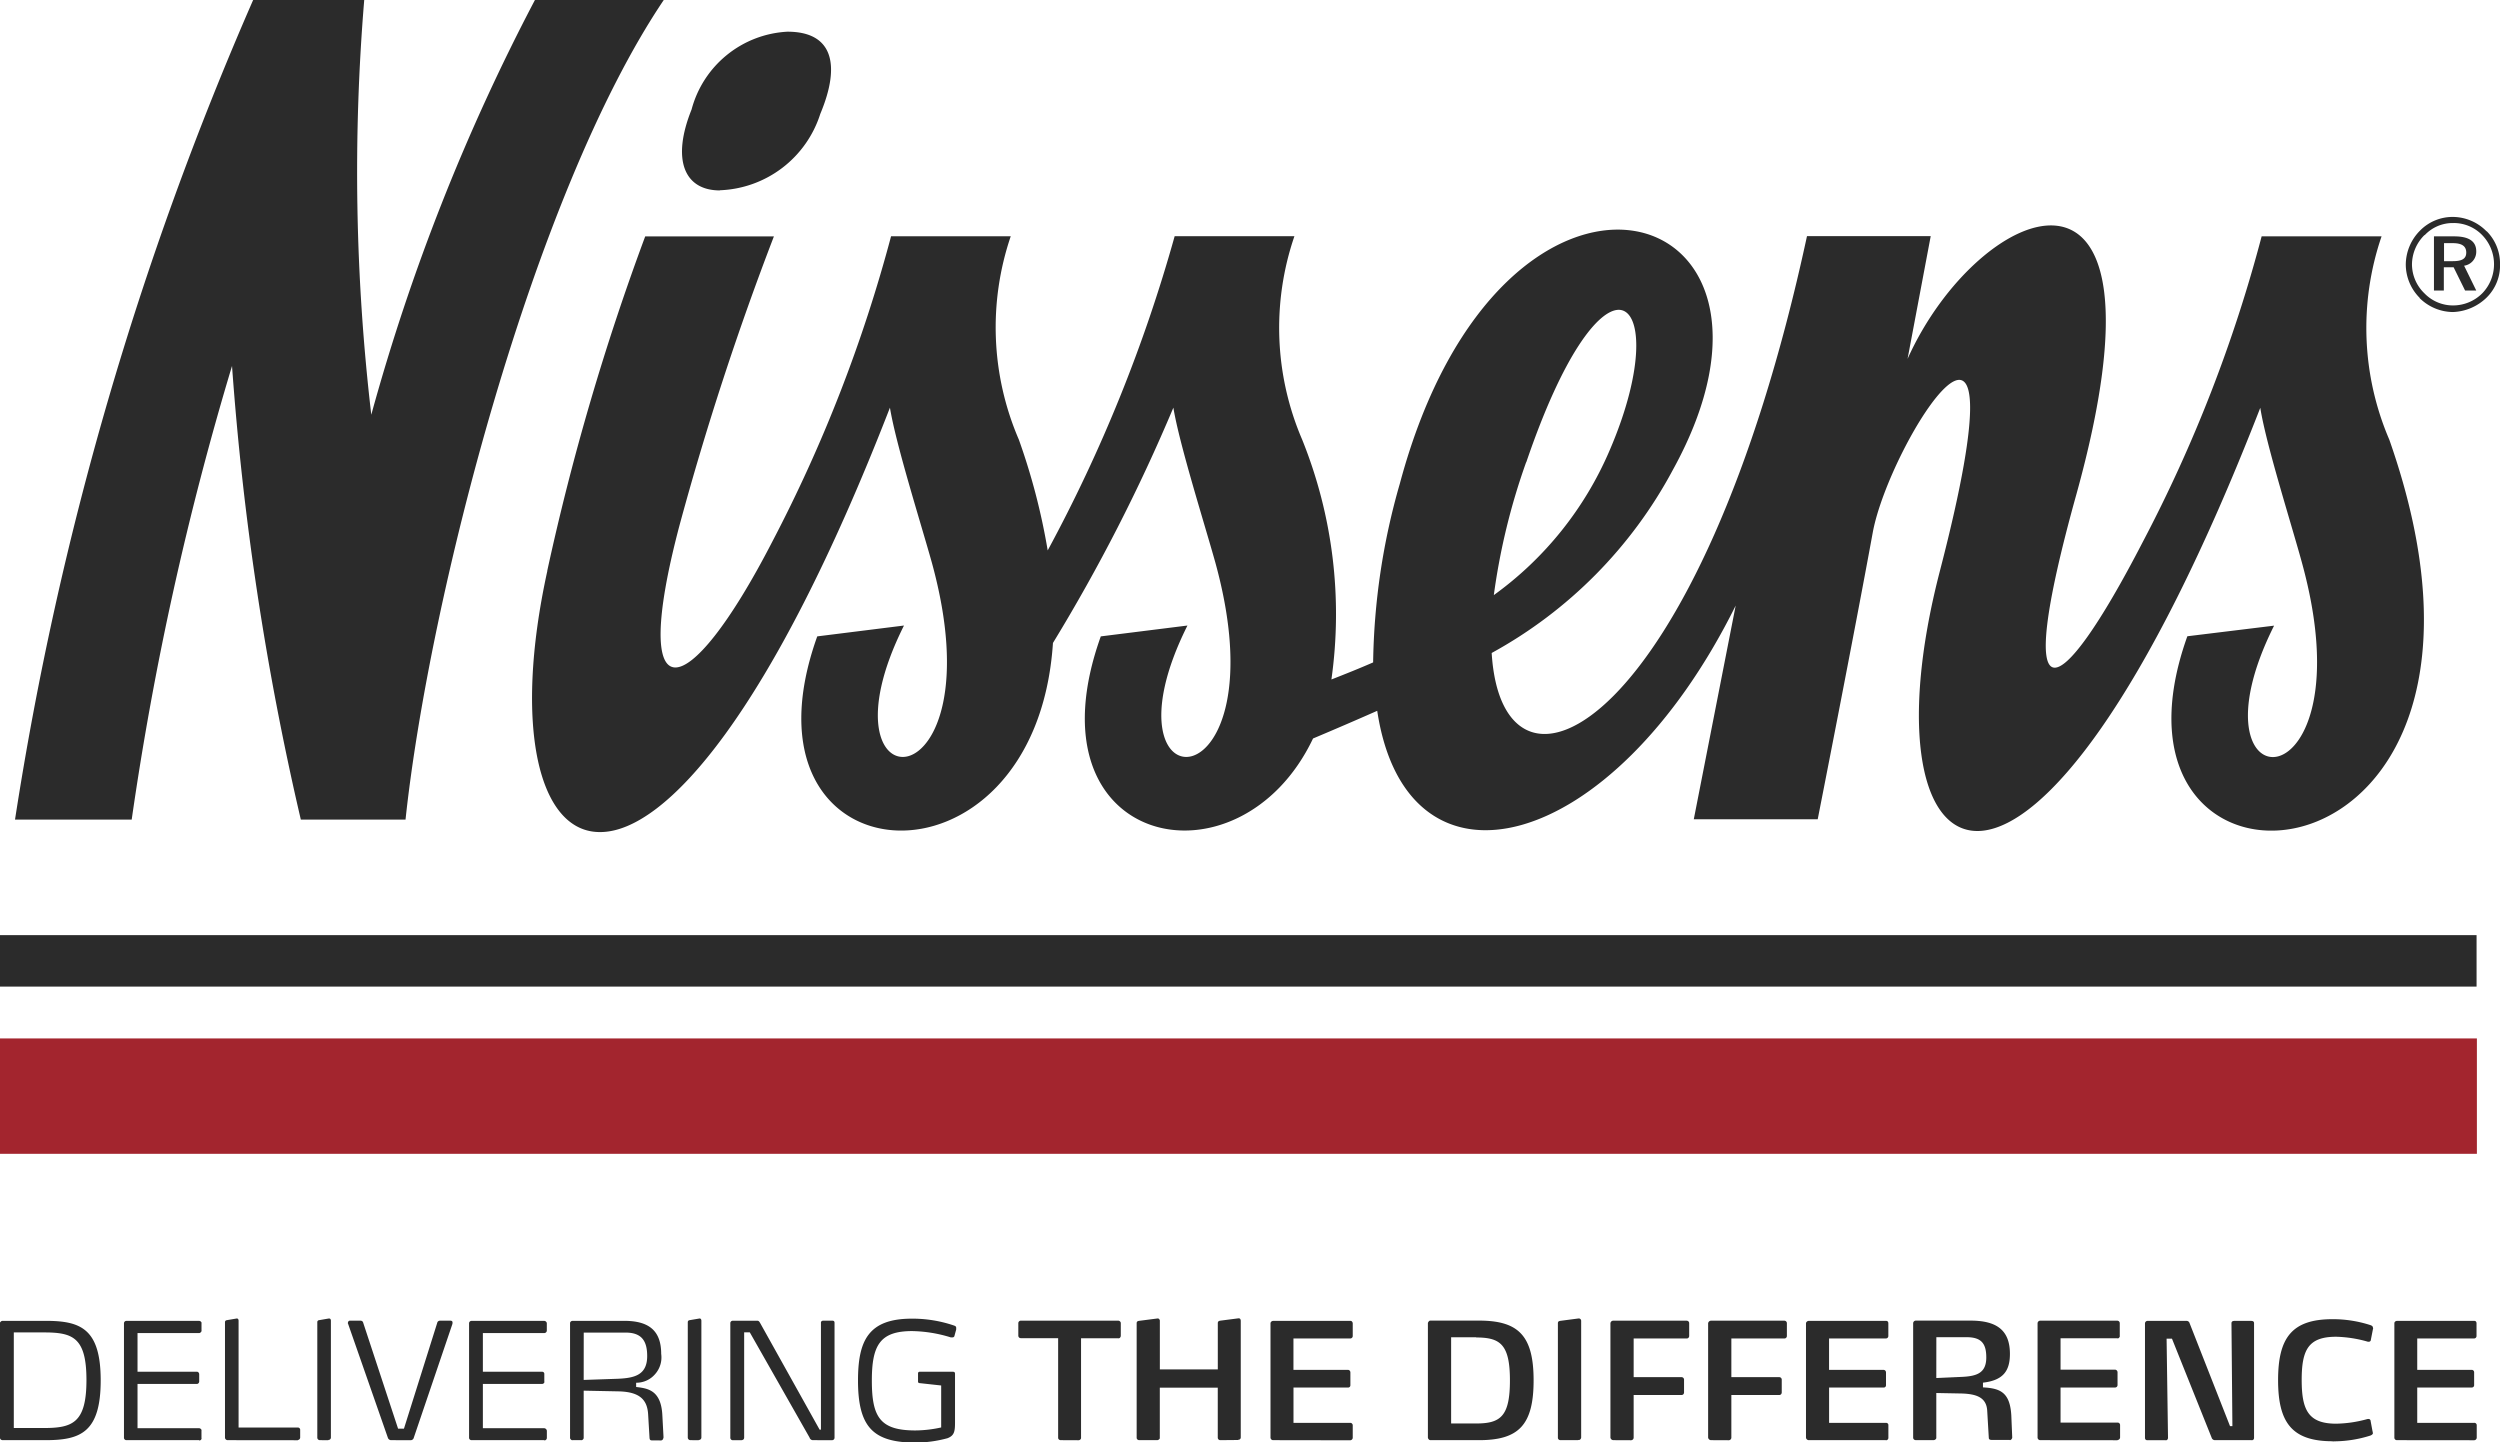
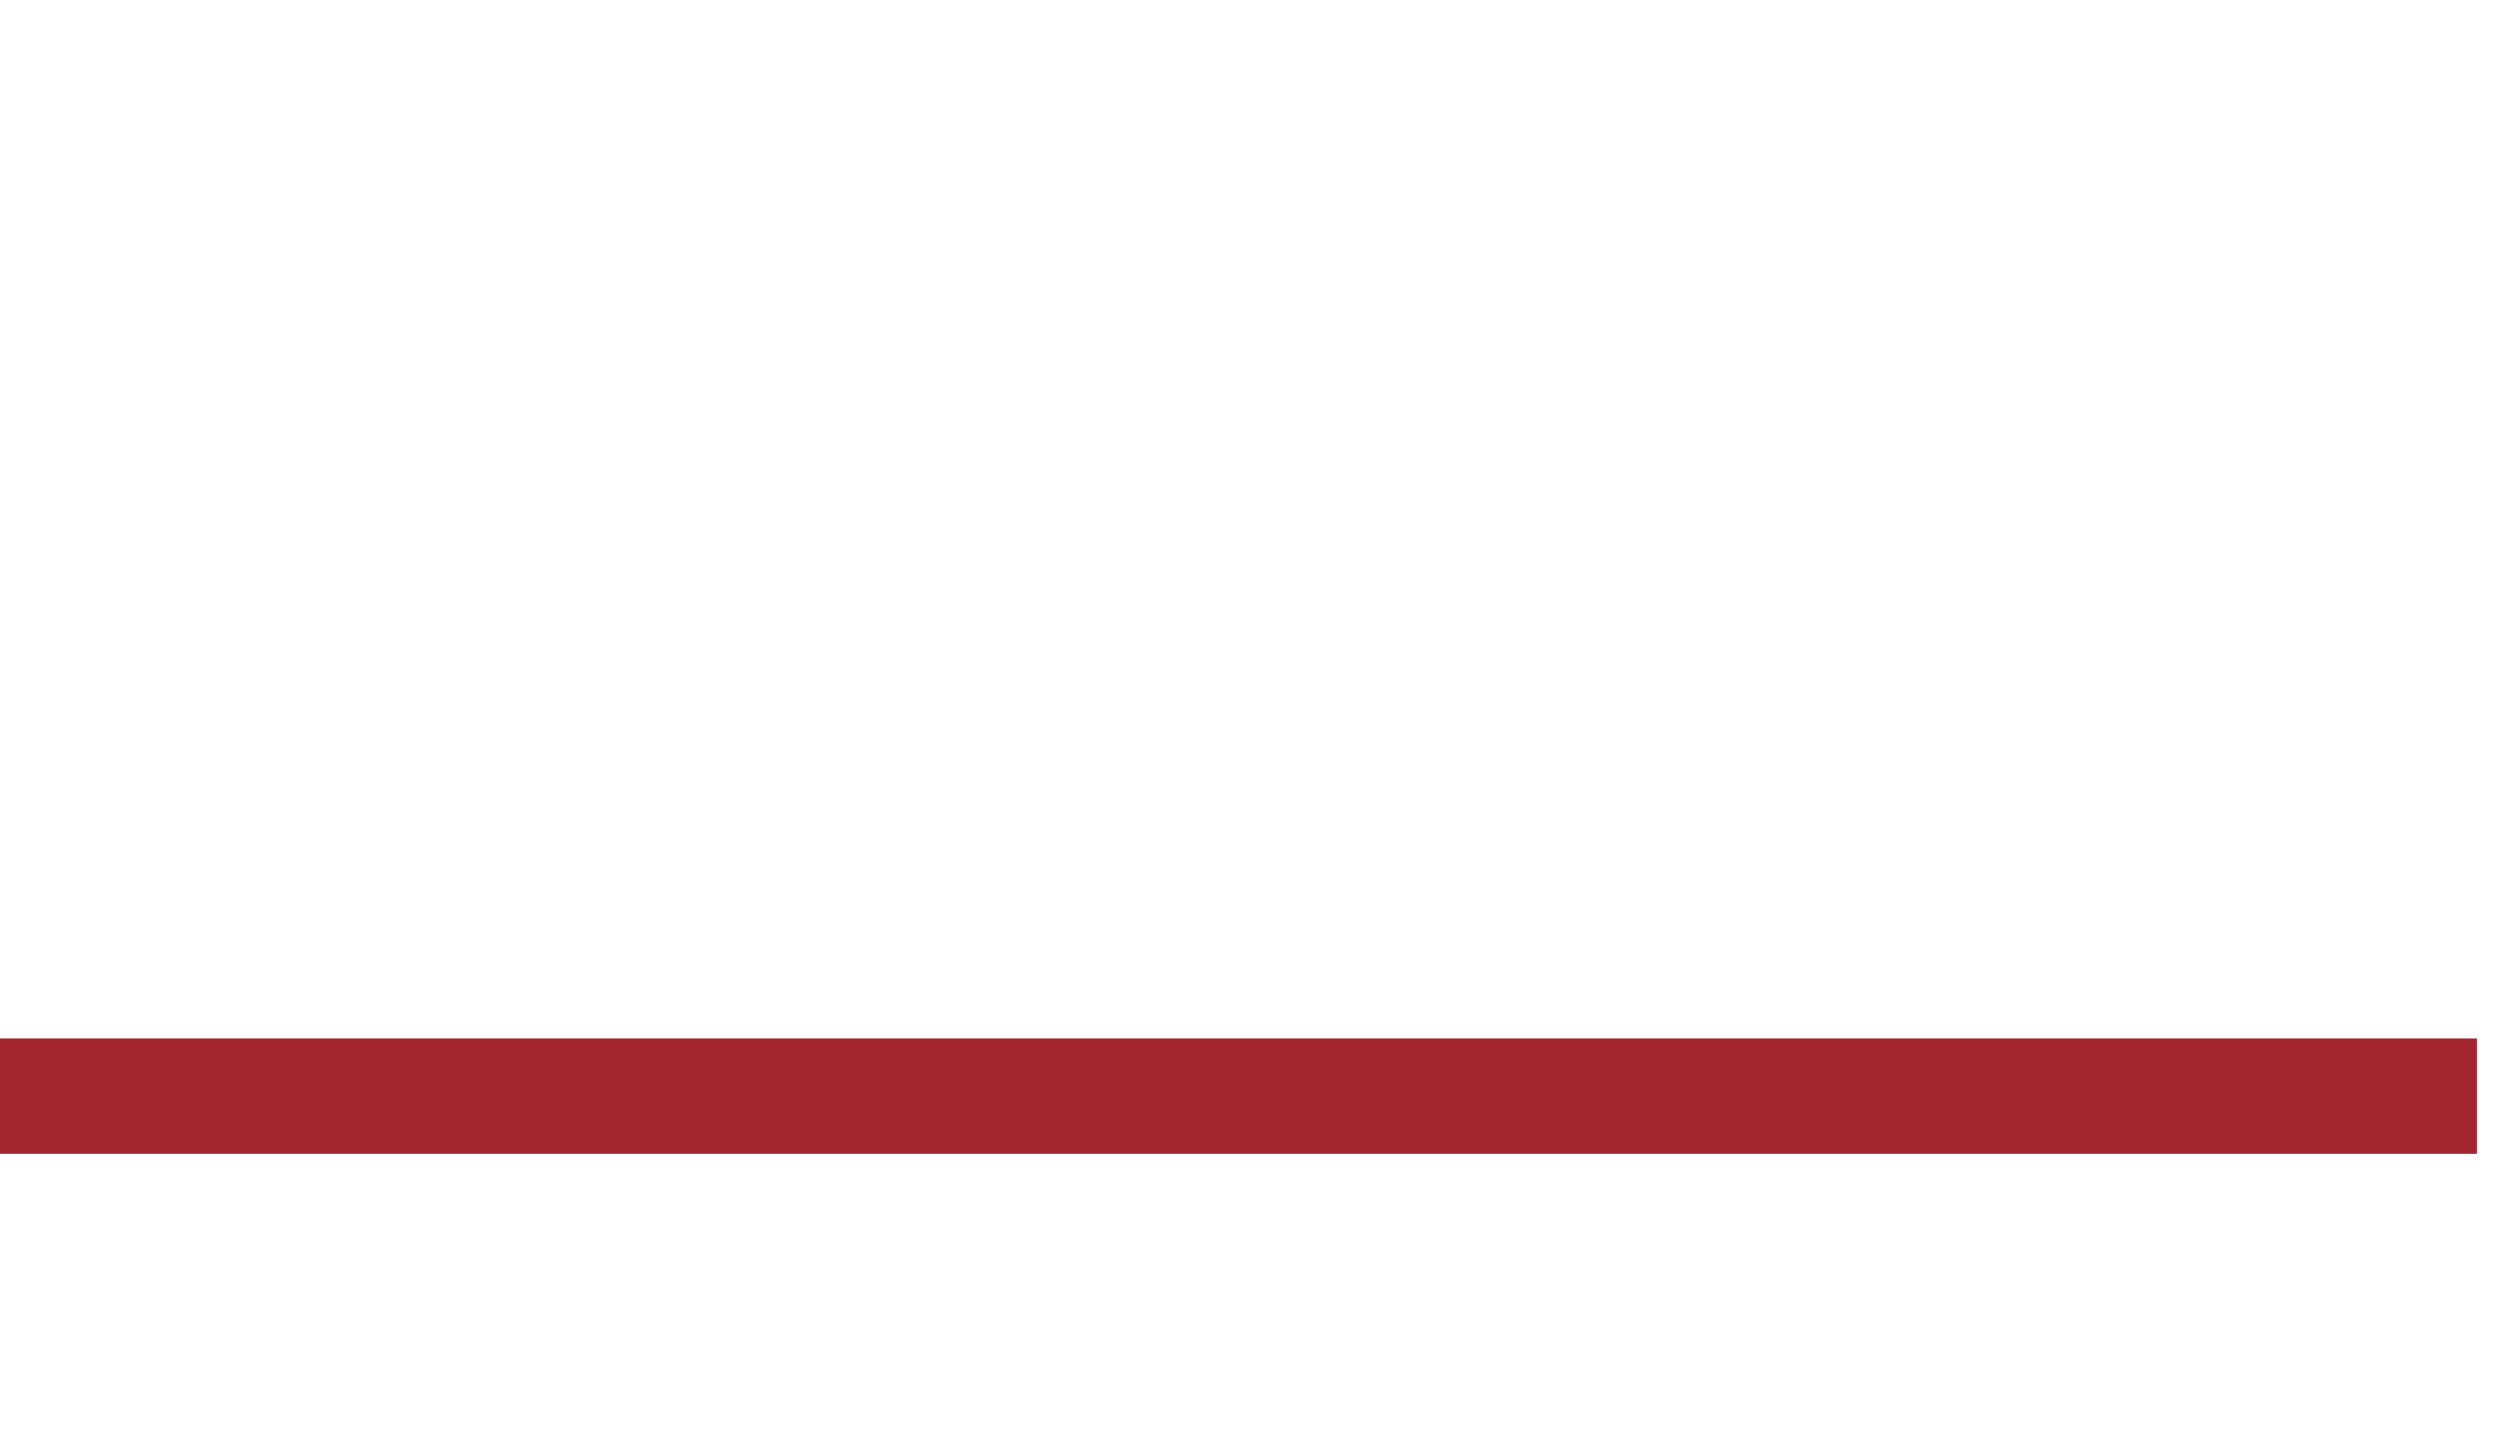
<svg xmlns="http://www.w3.org/2000/svg" width="61.771" height="35.639" viewBox="0 0 61.771 35.639">
  <g id="nissens" transform="translate(-1752.805 -1672.498)">
-     <path id="nissens-2" data-name="nissens" d="M21673.2,23066.109c0-.984.254-1.529,1.33-1.529a3.178,3.178,0,0,1,1.037.168c.035.012.059.023.059.059v.041l-.041.15a.05.05,0,0,1-.053.045h-.039a3.384,3.384,0,0,0-.957-.156c-.8,0-.994.359-.994,1.223,0,.9.2,1.232,1.076,1.232a3.032,3.032,0,0,0,.637-.074v-1.037l-.539-.059a.036.036,0,0,1-.033-.039v-.2a.038.038,0,0,1,.039-.041h.822c.041,0,.053.018.053.053v1.2c0,.221-.018.324-.186.389a3.089,3.089,0,0,1-.8.109C21673.57,23067.637,21673.2,23067.256,21673.2,23066.109Zm36.432,1.5c-1.008,0-1.344-.469-1.344-1.51s.336-1.506,1.344-1.506a3.005,3.005,0,0,1,.932.145c.059.018.068.047.068.07a.026.026,0,0,1,0,.029l-.051.26a.053.053,0,0,1-.018.041.049.049,0,0,1-.041.012.074.074,0,0,1-.035-.006,3.078,3.078,0,0,0-.764-.117c-.689,0-.852.324-.852,1.066s.162,1.082.852,1.082a3.028,3.028,0,0,0,.752-.109.1.1,0,0,1,.041-.006.039.039,0,0,1,.041.012.053.053,0,0,1,.018.041l.047.254a.026.026,0,0,1,0,.029h.01c0,.029-.01.051-.068.074a3,3,0,0,1-.885.141A.376.376,0,0,1,21709.633,23067.613Zm-41.521-.021c-.045,0-.057-.018-.062-.059l-.035-.59c-.023-.371-.227-.545-.707-.562l-.885-.018v1.164a.053.053,0,0,1-.018.041.049.049,0,0,1-.047.018h-.209c-.016.006-.033-.006-.045-.018a.053.053,0,0,1-.018-.041v-2.83a.053.053,0,0,1,.018-.041.065.065,0,0,1,.045-.018h1.275c.578,0,.914.215.914.816a.622.622,0,0,1-.15.5.606.606,0,0,1-.469.213v.105c.277.035.619.068.648.705l.029.545-.006.012a.062.062,0,0,1-.053.059Zm-1.689-1.494.846-.029c.4-.018.723-.086.723-.561,0-.383-.145-.58-.533-.58h-1.035Zm-.973,1.488h-1.795a.06.06,0,0,1-.064-.064v-2.824a.06.06,0,0,1,.064-.059h1.795a.063.063,0,0,1,.041.018.057.057,0,0,1,.021.041v.178a.063.063,0,0,1-.062.064h-1.518v.955h1.459a.067.067,0,0,1,.047.018.063.063,0,0,1,.012.047v.174a.042.042,0,0,1-.012.045.067.067,0,0,1-.047.018h-1.459v1.094h1.518a.072.072,0,0,1,.063.064v.174a.063.063,0,0,1-.062.064Zm-8.527,0h-1.795a.06.06,0,0,1-.064-.064v-2.824a.06.06,0,0,1,.064-.059h1.789a.067.067,0,0,1,.047.018c.01.012.021.023.016.041v.178c.006.018-.006.029-.016.041a.053.053,0,0,1-.047.023h-1.518v.955h1.465a.053.053,0,0,1,.041.018.067.067,0,0,1,.018.047v.174a.062.062,0,0,1-.018.045.053.053,0,0,1-.041.018h-1.465v1.094h1.523a.064.064,0,0,1,.045.023.039.039,0,0,1,.012.041v.174a.046.046,0,0,1-.012.047.059.059,0,0,1-.045.018Zm50.713,0h-.914a.087.087,0,0,1-.076-.064l-.979-2.443h-.133l.035,2.449a.067.067,0,0,1-.018.047.046.046,0,0,1-.047.012h-.439a.063.063,0,0,1-.047-.012.067.067,0,0,1-.018-.047v-2.83a.065.065,0,0,1,.07-.059h.955a.076.076,0,0,1,.076.053l1,2.547h.059l-.023-2.541c0-.047.035-.059.076-.059h.4c.053,0,.082.012.082.059v2.83a.067.067,0,0,1-.018.047.079.079,0,0,1-.037.014Zm3.59,0a.061.061,0,0,1-.064-.064v-2.824a.053.053,0,0,1,.018-.041.078.078,0,0,1,.047-.018h1.9a.063.063,0,0,1,.047.012.067.067,0,0,1,.018.047v.313a.062.062,0,0,1-.018.045.067.067,0,0,1-.047.018h-1.4v.775h1.342a.06.06,0,0,1,.064.064v.313a.057.057,0,0,1-.064.059h-1.342v.873h1.406a.059.059,0,0,1,.064.053v.313a.065.065,0,0,1-.064.064Zm-8.812,0a.066.066,0,0,1-.068-.064v-2.824a.066.066,0,0,1,.068-.064h1.9a.062.062,0,0,1,.045.018.063.063,0,0,1,.018.041v.313c.006.018-.006.033-.018.051a.042.042,0,0,1-.045.012h-1.4v.775h1.344a.065.065,0,0,1,.064.064v.318a.06.06,0,0,1-.064.059h-1.344v.867h1.408a.06.06,0,0,1,.063.059v.307a.065.065,0,0,1-.062.064v.006Zm-.758-.006h-.445q-.07,0-.07-.053l-.039-.666c-.018-.336-.273-.416-.631-.428l-.627-.012v1.105a.046.046,0,0,1-.021.041.067.067,0,0,1-.047.018h-.439a.067.067,0,0,1-.047-.018.063.063,0,0,1-.018-.041v-2.83a.067.067,0,0,1,.07-.064h1.342c.607,0,.979.2.979.822,0,.416-.162.654-.666.711v.117c.412.023.666.109.7.688l.023.551c0,.018-.023.064-.059.064Zm-1.812-1.529.643-.029c.365-.018.592-.1.592-.48,0-.342-.121-.5-.486-.5h-.748Zm-1.25,1.535h-1.9a.07.07,0,0,1-.07-.064v-2.824a.059.059,0,0,1,.023-.041.067.067,0,0,1,.047-.018h1.9a.063.063,0,0,1,.047.012.067.067,0,0,1,.018.047v.313a.062.062,0,0,1-.018.045.067.067,0,0,1-.047.018h-1.4v.775h1.344a.065.065,0,0,1,.045.018.067.067,0,0,1,.018.047v.313a.056.056,0,0,1-.062.059h-1.344v.873h1.406a.054.054,0,0,1,.059.053v.313a.06.06,0,0,1-.059.064Zm-4.318,0a.075.075,0,0,1-.07-.064v-2.824a.075.075,0,0,1,.07-.064h1.813a.069.069,0,0,1,.045.018.063.063,0,0,1,.018.041v.318a.062.062,0,0,1-.018.045.059.059,0,0,1-.045.018h-1.309v.955h1.182a.065.065,0,0,1,.045.018.063.063,0,0,1,.018.041v.318a.067.067,0,0,1-.018.047.065.065,0,0,1-.045.018h-1.182v1.053a.065.065,0,0,1-.064.064Zm-2.414,0a.075.075,0,0,1-.07-.064v-2.824a.07.07,0,0,1,.07-.064h1.813a.069.069,0,0,1,.045.018.063.063,0,0,1,.018.041v.318a.062.062,0,0,1-.018.045.059.059,0,0,1-.045.018h-1.309v.955h1.182a.065.065,0,0,1,.045.018.063.063,0,0,1,.018.041v.318a.067.067,0,0,1-.018.047.065.065,0,0,1-.045.018h-1.182v1.053a.065.065,0,0,1-.064.064Zm-1.309,0a.063.063,0,0,1-.041-.018.053.053,0,0,1-.018-.041v-2.83c0-.041.023-.053.059-.059l.451-.059h.012a.058.058,0,0,1,.053.059v2.883a.072.072,0,0,1-.023.047.046.046,0,0,1-.047.012l-.006.006Zm-3.207,0a.053.053,0,0,1-.041-.018.072.072,0,0,1-.023-.047v-2.824c0-.018.012-.029.023-.047a.053.053,0,0,1,.041-.018h1.2c.973,0,1.348.371,1.348,1.477s-.371,1.477-1.348,1.477Zm.51-.412h.619c.6,0,.834-.174.834-1.064s-.238-1.061-.834-1.061v-.006h-.619Zm-4.395.412a.065.065,0,0,1-.068-.064v-2.824a.057.057,0,0,1,.021-.041.067.067,0,0,1,.047-.018h1.9a.049.049,0,0,1,.041.012.072.072,0,0,1,.023.047v.313a.062.062,0,0,1-.018.045.067.067,0,0,1-.047.018h-1.4v.775h1.344a.062.062,0,0,1,.045.018.067.067,0,0,1,.018.047v.313a.056.056,0,0,1-.062.059h-1.344v.873h1.4c.029-.006.059.023.064.053v.313a.065.065,0,0,1-.064.064Zm-1.309,0a.062.062,0,0,1-.062-.059v-1.238h-1.432v1.238a.042.042,0,0,1-.021.041.067.067,0,0,1-.047.018h-.439a.067.067,0,0,1-.047-.018.053.053,0,0,1-.018-.041v-2.83c0-.041.023-.053.059-.059l.457-.059h.006a.042.042,0,0,1,.035.018.052.052,0,0,1,.016.041v1.2h1.432v-1.145c0-.041.027-.053.057-.059l.457-.059h.006a.051.051,0,0,1,.035.018.085.085,0,0,1,.012.041v2.883a.057.057,0,0,1-.064.059v.006Zm-3.941,0a.067.067,0,0,1-.047-.018.053.053,0,0,1-.018-.041v-2.461h-.92a.061.061,0,0,1-.064-.062v-.312a.064.064,0,0,1,.064-.059h2.4a.067.067,0,0,1,.047.018.056.056,0,0,1,.021.047v.307a.073.073,0,0,1-.021.051.046.046,0,0,1-.047.012h-.914v2.461a.053.053,0,0,1-.018.041.067.067,0,0,1-.047.018Zm-6.131,0a.087.087,0,0,1-.076-.064l-1.477-2.6h-.139v2.6a.067.067,0,0,1-.018.047.089.089,0,0,1-.051.018h-.209a.06.06,0,0,1-.064-.064v-2.824a.06.06,0,0,1,.064-.064h.607c.035,0,.053.035.07.064l1.465,2.627h.033v-2.639c0-.012,0-.029.012-.035a.053.053,0,0,1,.041-.018h.232c.039,0,.051.023.051.053v2.836a.061.061,0,0,1-.062.064Zm-3.023,0a.065.065,0,0,1-.062-.064v-2.848c0-.035.018-.047.047-.053l.242-.041h.006c.029,0,.041.029.041.053v2.889a.06.06,0,0,1-.064.059v.006Zm-7.4,0a.088.088,0,0,1-.074-.064l-.984-2.818a.018.018,0,0,1,0-.023.05.05,0,0,1,.041-.047h.266a.067.067,0,0,1,.064.035l.867,2.633h.145l.828-2.633a.074.074,0,0,1,.064-.035h.266a.051.051,0,0,1,.035.018.039.039,0,0,1,.006.035v.023l-.955,2.813a.081.081,0,0,1-.07.064Zm-1.754,0a.063.063,0,0,1-.062-.064v-2.848a.048.048,0,0,1,.045-.053l.238-.041h.012c.029,0,.041.029.041.053v2.889a.06.06,0,0,1-.064.059v.006Zm-2.281,0a.065.065,0,0,1-.062-.064v-2.848c0-.035.018-.047.047-.053l.242-.041h.006c.029,0,.041.029.041.053v2.641h1.465a.057.057,0,0,1,.057.063v.18a.067.067,0,0,1-.018.047.059.059,0,0,1-.039.018v.006Zm-5.557,0a.078.078,0,0,1-.047-.018.067.067,0,0,1-.018-.047v-2.824a.044.044,0,0,1,.023-.041.053.053,0,0,1,.041-.018h1.064c.857,0,1.361.186,1.361,1.471s-.5,1.477-1.361,1.477Zm.277-.3h.736c.711,0,1.059-.121,1.059-1.186s-.348-1.176-1.059-1.176h-.736Zm-.342-10.906v-1.273h61.193v1.273Zm13.523-10.275a60.653,60.653,0,0,1,2.42-8.262h3.18a73.337,73.337,0,0,0-2.334,7.145c-1.25,4.73.186,4.486,2.293.4a36.412,36.412,0,0,0,2.936-7.549h2.957a7,7,0,0,0,.2,5.025,15.992,15.992,0,0,1,.713,2.738,37.537,37.537,0,0,0,3.137-7.764h2.959a6.993,6.993,0,0,0,.191,5.025,11.531,11.531,0,0,1,.723,5.928c.354-.139.7-.277,1.031-.422a16.715,16.715,0,0,1,.66-4.418c2.529-9.441,10.49-7.121,6.744-.336a11.144,11.144,0,0,1-4.475,4.521c.266,4.342,5.152,1.928,7.791-10.3h3.057l-.572,3.033c1.748-3.891,6.762-5.99,4.168,3.359-1.6,5.748-.463,5.244,1.645,1.162a35.768,35.768,0,0,0,2.936-7.549h2.963a7,7,0,0,0,.191,5.025c4.029,11.475-7.631,12.244-4.99,4.857l2.143-.262c-2.287,4.568,2.367,4.551.688-1.557-.271-.99-.885-2.918-1.029-3.826-5.686,14.617-9.963,11.908-7.914,4.023,2.24-8.643-1.25-3.184-1.662-.937-.439,2.408-1.359,7.08-1.359,7.08h-3.062l1.035-5.279c-3.057,6.164-8.127,7.432-8.857,2.6-.5.221-1.023.447-1.586.684-1.824,3.838-7.115,2.7-5.244-2.523l2.141-.268c-2.287,4.568,2.369,4.551.689-1.557-.277-.99-.887-2.918-1.037-3.826a43.562,43.562,0,0,1-2.975,5.813c-.428,6.473-8.006,5.934-5.824-.162l2.143-.268c-2.287,4.568,2.367,4.551.688-1.557-.277-.99-.885-2.912-1.035-3.826-2.926,7.537-5.545,10.486-7.158,10.486C21665.309,23052.57,21664.68,23049.963,21665.523,23046.107Zm24.188-2.686a16.179,16.179,0,0,0-.8,3.287,8.552,8.552,0,0,0,2.855-3.561c.893-2.066.8-3.488.229-3.488C21691.494,23039.66,21690.623,23040.742,21689.711,23043.422Zm-30.277,8.834a71.957,71.957,0,0,1-1.7-11.209,76.708,76.708,0,0,0-2.479,11.209h-2.883a81.633,81.633,0,0,1,5.887-20.258H21661a51.551,51.551,0,0,0,.174,10.254,51.122,51.122,0,0,1,4.047-10.254h3.184c-3.258,4.834-5.811,14.867-6.385,20.258Zm52.352-12.893a1.172,1.172,0,0,1-.342-.828,1.2,1.2,0,0,1,.354-.834,1.128,1.128,0,0,1,.811-.336,1.174,1.174,0,0,1,.834.359v-.006a1.136,1.136,0,0,1,.33.816,1.116,1.116,0,0,1-.33.822,1.256,1.256,0,0,1-.834.359A1.184,1.184,0,0,1,21711.785,23039.363Zm.123-1.553a1.031,1.031,0,0,0-.312.725,1,1,0,0,0,.307.717.982.982,0,0,0,.705.3,1.021,1.021,0,0,0,.725-.3,1.033,1.033,0,0,0,0-1.436.976.976,0,0,0-.725-.3h-.02A.948.948,0,0,0,21711.908,23037.811Zm1,1.373-.283-.574h-.242v.574h-.244v-1.338h.5c.371,0,.545.127.545.371a.347.347,0,0,1-.3.354l.3.613Zm-.52-.725h.219c.227,0,.33-.062.33-.213s-.1-.232-.33-.232h-.219Zm-42.6-1.748c-.881,0-1.2-.758-.7-2a2.592,2.592,0,0,1,2.369-1.922c1.105,0,1.33.793.811,2.031a2.709,2.709,0,0,1-2.479,1.887Z" transform="translate(-19899.195 -21359.5)" fill="#2b2b2b" />
    <path id="red-shape" d="M0,26.482H61.2V23.631H0Z" transform="translate(1752.805 1674.525)" fill="#a3252e" fill-rule="evenodd" />
  </g>
</svg>